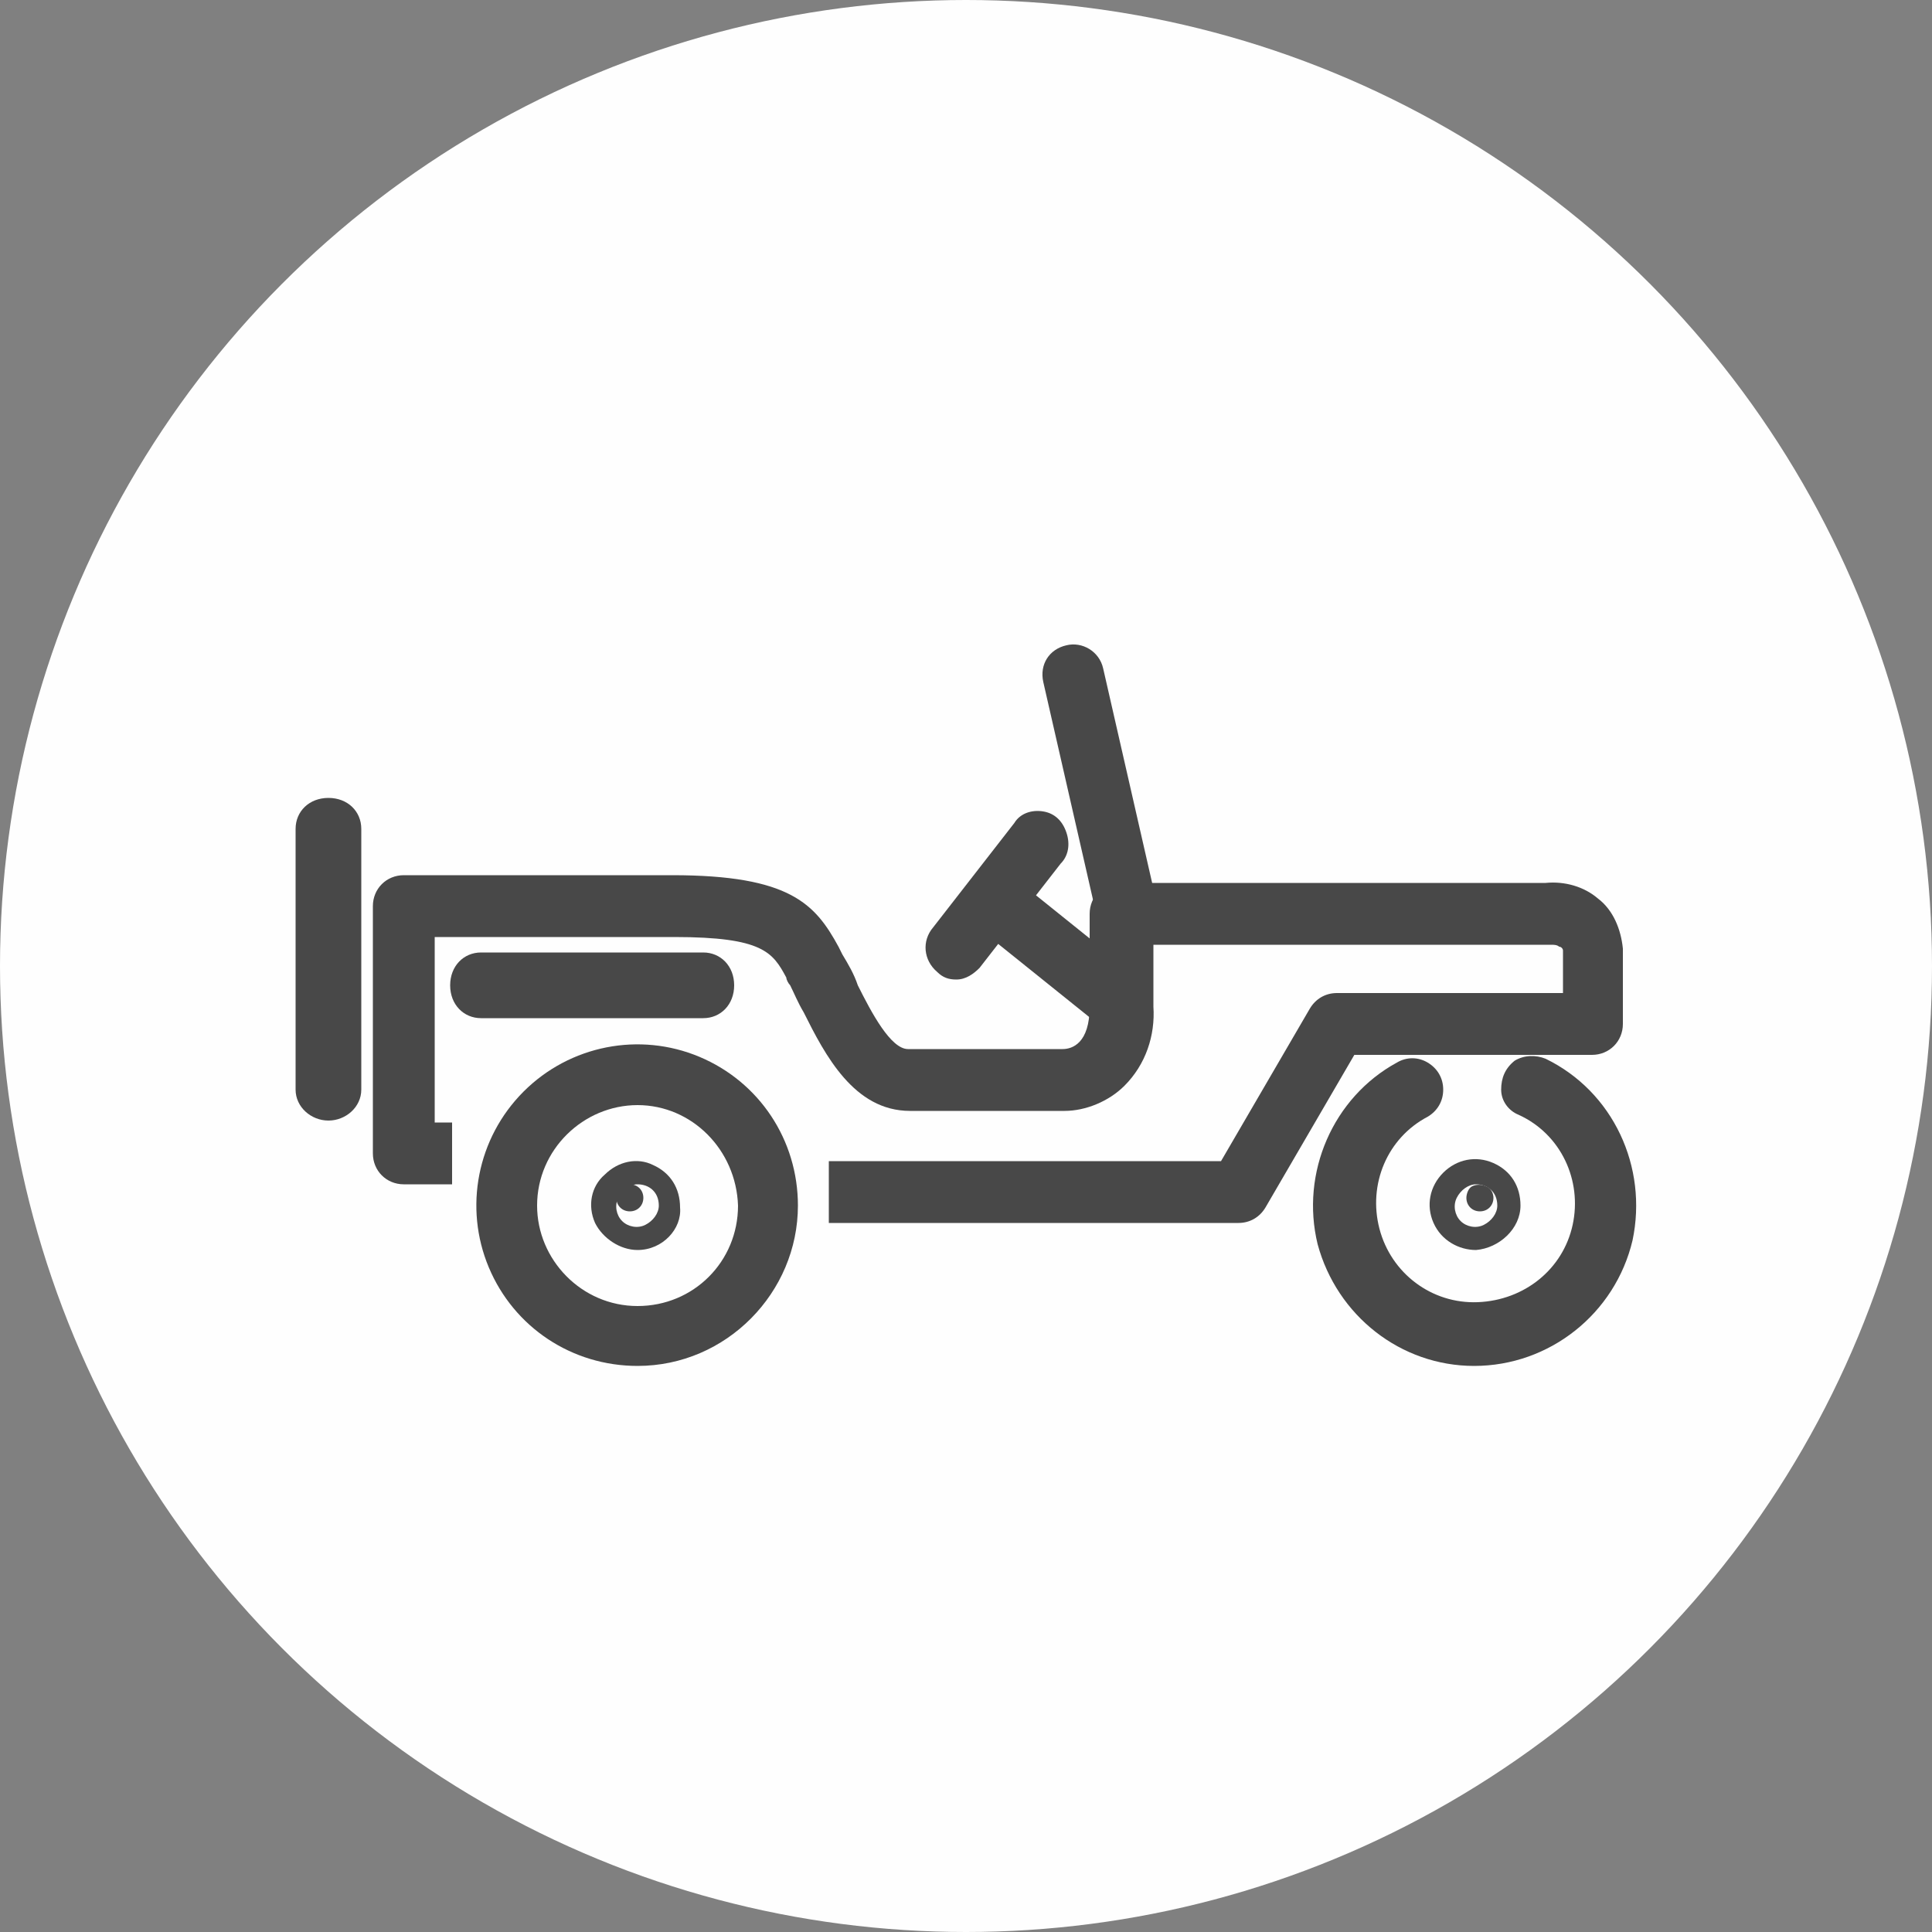
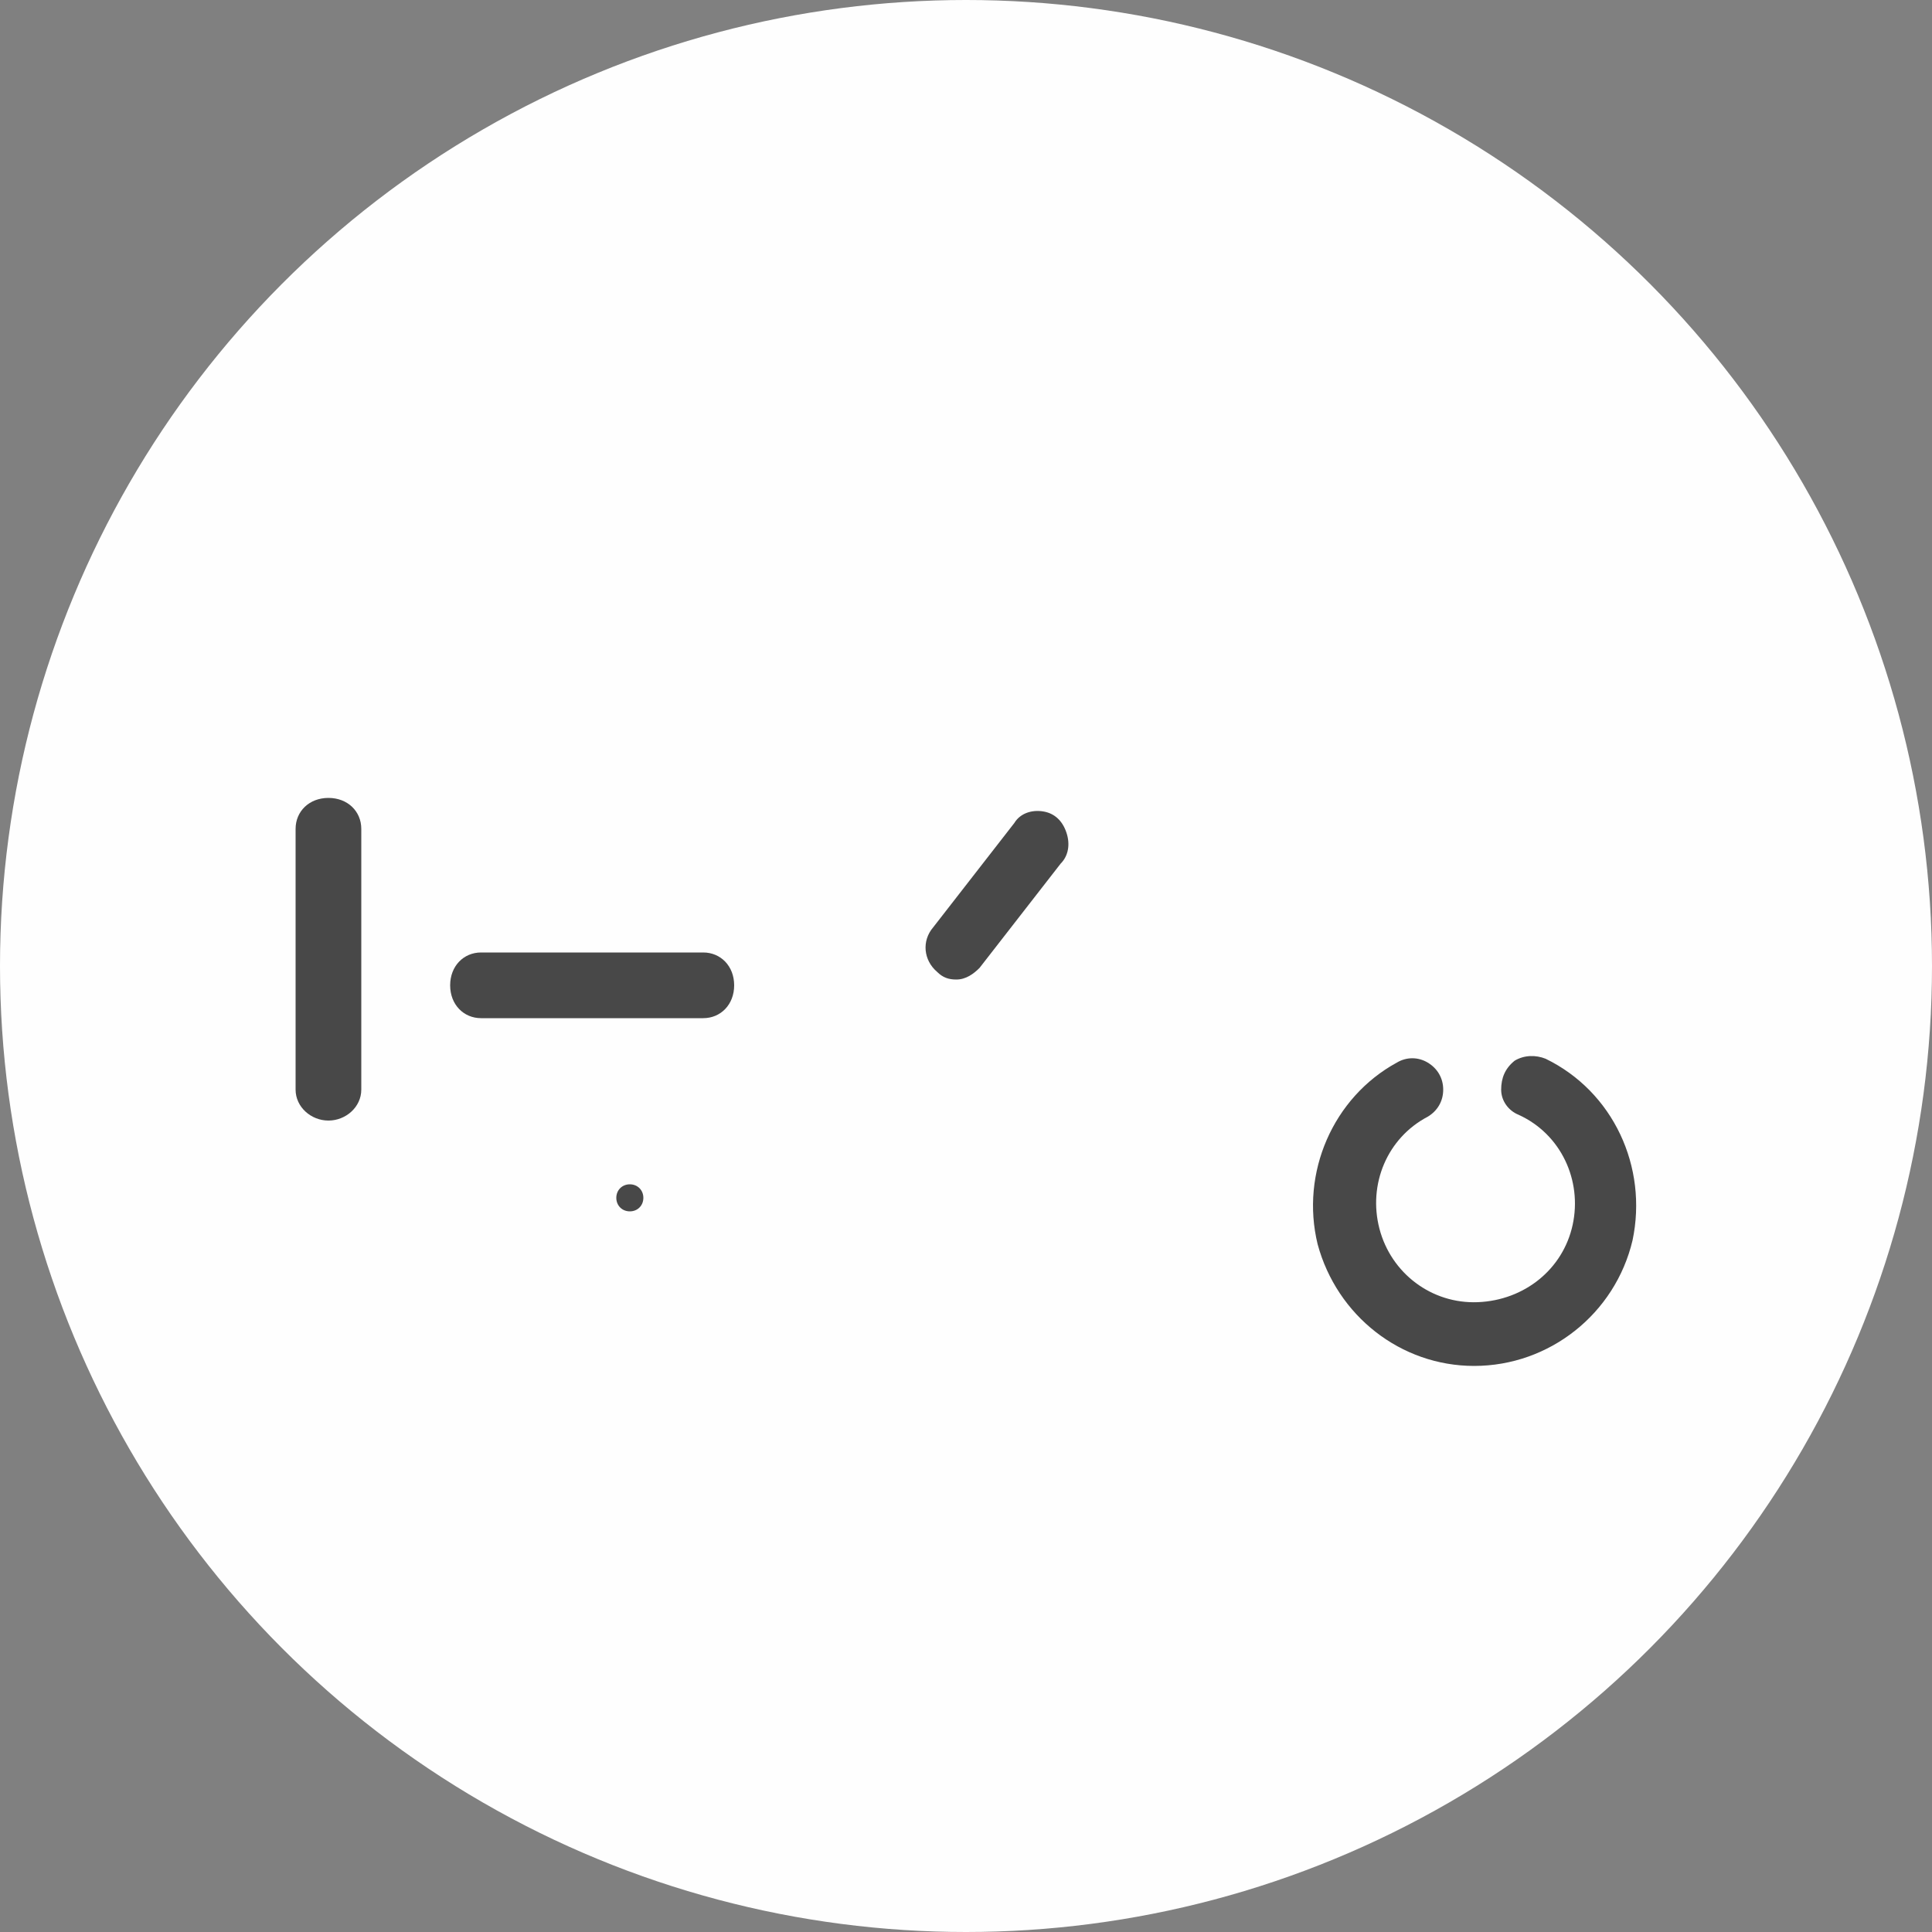
<svg xmlns="http://www.w3.org/2000/svg" version="1.1" id="Layer_1" x="0px" y="0px" viewBox="0 0 100 100" style="enable-background:new 0 0 100 100;" xml:space="preserve">
  <rect x="0" y="0" width="100" height="100" fill="#808080" stroke="none" />
  <style type="text/css">
	.st0{fill-rule:evenodd;clip-rule:evenodd;fill:#F1F4F6;fill-opacity:0.5;}
	.st1{fill:#BAC6D1;}
</style>
  <g>
    <g>
      <g transform="translate(-1111, -1173) translate(1099, 1161)">
        <circle class="circle-bg" fill="#fefefe" cx="62" cy="62" r="50" />
        <g>
-           <path class="primary-fill" fill="#484848" d="M76.1,75.3H54.9v-3.2h20.3l4.6-7.9c0.3-0.5,0.8-0.8,1.4-0.8h11.7v-2.2c0-0.1-0.1-0.2-0.2-0.2      c-0.1-0.1-0.3-0.1-0.4-0.1H71.7v3.2c0.1,1.5-0.4,3-1.5,4.1c-0.8,0.8-2,1.3-3.1,1.3h-8c-2.9,0-4.4-2.9-5.5-5.1      c-0.3-0.5-0.5-1-0.7-1.4c-0.1-0.1-0.2-0.3-0.2-0.4c-0.7-1.3-1.2-2.1-5.8-2.1H34.5v9.6h0.9v3.2h-2.5c-0.9,0-1.6-0.7-1.6-1.6V58.9      c0-0.9,0.7-1.6,1.6-1.6h13.9c6.1,0,7.4,1.5,8.6,3.7l0.2,0.4c0.3,0.5,0.6,1,0.8,1.6c0.7,1.4,1.7,3.3,2.6,3.3h8      c0.5,0,1.4-0.3,1.4-2.2v-4.8c0-0.9,0.7-1.6,1.6-1.6h22c1-0.1,2,0.2,2.7,0.8c0.8,0.6,1.2,1.6,1.3,2.6V65c0,0.9-0.7,1.6-1.6,1.6      H82.1l-4.6,7.9C77.2,75,76.7,75.3,76.1,75.3z" />
-           <path class="primary-fill" fill="#484848" d="M70.4,61.3c-0.7,0-1.4-0.5-1.5-1.3L66,47.3c-0.2-0.9,0.3-1.7,1.2-1.9c0.8-0.2,1.7,0.3,1.9,1.2L72,59.3      c0.1,0.4,0,0.9-0.2,1.2c-0.2,0.4-0.6,0.6-1,0.7C70.7,61.3,70.5,61.3,70.4,61.3L70.4,61.3z M69.7,65.3c-0.4,0-0.7-0.1-1-0.4      L62.6,60c-0.7-0.5-0.8-1.5-0.2-2.2s1.6-0.8,2.3-0.2l6.1,4.9c0.7,0.5,0.8,1.5,0.2,2.2C70.7,65.1,70.2,65.3,69.7,65.3z" />
          <path class="primary-fill" fill="#484848" d="M61.5,62.7c-0.4,0-0.7-0.1-1-0.4c-0.7-0.6-0.8-1.6-0.2-2.3l4.2-5.4c0.3-0.5,0.9-0.7,1.5-0.6      c0.6,0.1,1,0.5,1.2,1.1s0.1,1.2-0.3,1.6l-4.2,5.4C62.4,62.4,62,62.7,61.5,62.7L61.5,62.7z M29,70c-0.9,0-1.7-0.7-1.7-1.6V54.9      c0-0.9,0.7-1.6,1.7-1.6s1.7,0.7,1.7,1.6v13.5C30.7,69.3,29.9,70,29,70z M48.4,64.7H36.9c-0.9,0-1.6-0.7-1.6-1.7s0.7-1.7,1.6-1.7      h11.5c0.9,0,1.6,0.7,1.6,1.7S49.3,64.7,48.4,64.7z M45.3,74c0,0.4-0.3,0.7-0.7,0.7s-0.7-0.3-0.7-0.7s0.3-0.7,0.7-0.7      S45.3,73.6,45.3,74z" />
-           <path class="primary-fill" fill="#484848" d="M45,76.7c-0.9,0-1.8-0.6-2.2-1.4c-0.4-0.9-0.2-1.9,0.5-2.5c0.7-0.7,1.7-0.9,2.5-0.5      c0.9,0.4,1.4,1.2,1.4,2.2C47.3,75.6,46.3,76.7,45,76.7z M45,73.3c-0.4,0-0.8,0.3-1,0.7c-0.2,0.4-0.1,0.9,0.2,1.2      c0.3,0.3,0.8,0.4,1.2,0.2c0.4-0.2,0.7-0.6,0.7-1C46.1,73.7,45.6,73.3,45,73.3L45,73.3z" />
-           <path class="primary-fill" fill="#484848" d="M45,82.7c-3.4,0-6.4-2-7.7-5.1s-0.6-6.7,1.8-9.1c2.4-2.4,6-3.1,9.1-1.8c3.1,1.3,5.1,4.3,5.1,7.7      C53.3,78.9,49.6,82.7,45,82.7z M45,69.2c-2.8,0-5.2,2.3-5.2,5.2c0,2.8,2.3,5.2,5.2,5.2s5.2-2.3,5.2-5.2      C50.1,71.5,47.8,69.2,45,69.2L45,69.2z M89.3,74c0,0.4-0.3,0.7-0.7,0.7c-0.4,0-0.7-0.3-0.7-0.7c0-0.2,0.1-0.5,0.3-0.6      c0.2-0.1,0.5-0.1,0.7,0C89.2,73.5,89.3,73.8,89.3,74z" />
-           <path class="primary-fill" fill="#484848" d="M88.4,76.7c-0.9,0-1.8-0.5-2.2-1.4c-0.4-0.9-0.2-1.9,0.5-2.6s1.7-0.9,2.6-0.5s1.4,1.2,1.4,2.2      C90.7,75.6,89.6,76.6,88.4,76.7z M88.4,73.3c-0.4,0-0.8,0.3-1,0.7c-0.2,0.4-0.1,0.9,0.2,1.2c0.3,0.3,0.8,0.4,1.2,0.2      c0.4-0.2,0.7-0.6,0.7-1C89.5,73.7,89,73.3,88.4,73.3z" />
          <path class="primary-fill" fill="#484848" d="M88.3,82.7c-3.8,0-7.1-2.6-8.1-6.3c-0.9-3.7,0.8-7.6,4.1-9.4c0.5-0.3,1.1-0.3,1.6,0s0.8,0.8,0.8,1.4      s-0.3,1.1-0.8,1.4c-2.1,1.1-3.1,3.5-2.5,5.8s2.7,3.9,5.1,3.8s4.4-1.7,4.9-4s-0.6-4.7-2.8-5.7c-0.5-0.2-0.9-0.7-0.9-1.3      c0-0.6,0.2-1.1,0.7-1.5c0.5-0.3,1.1-0.3,1.6-0.1c3.5,1.7,5.3,5.6,4.5,9.4C95.6,80,92.2,82.7,88.3,82.7L88.3,82.7z" />
        </g>
      </g>
    </g>
  </g>
</svg>